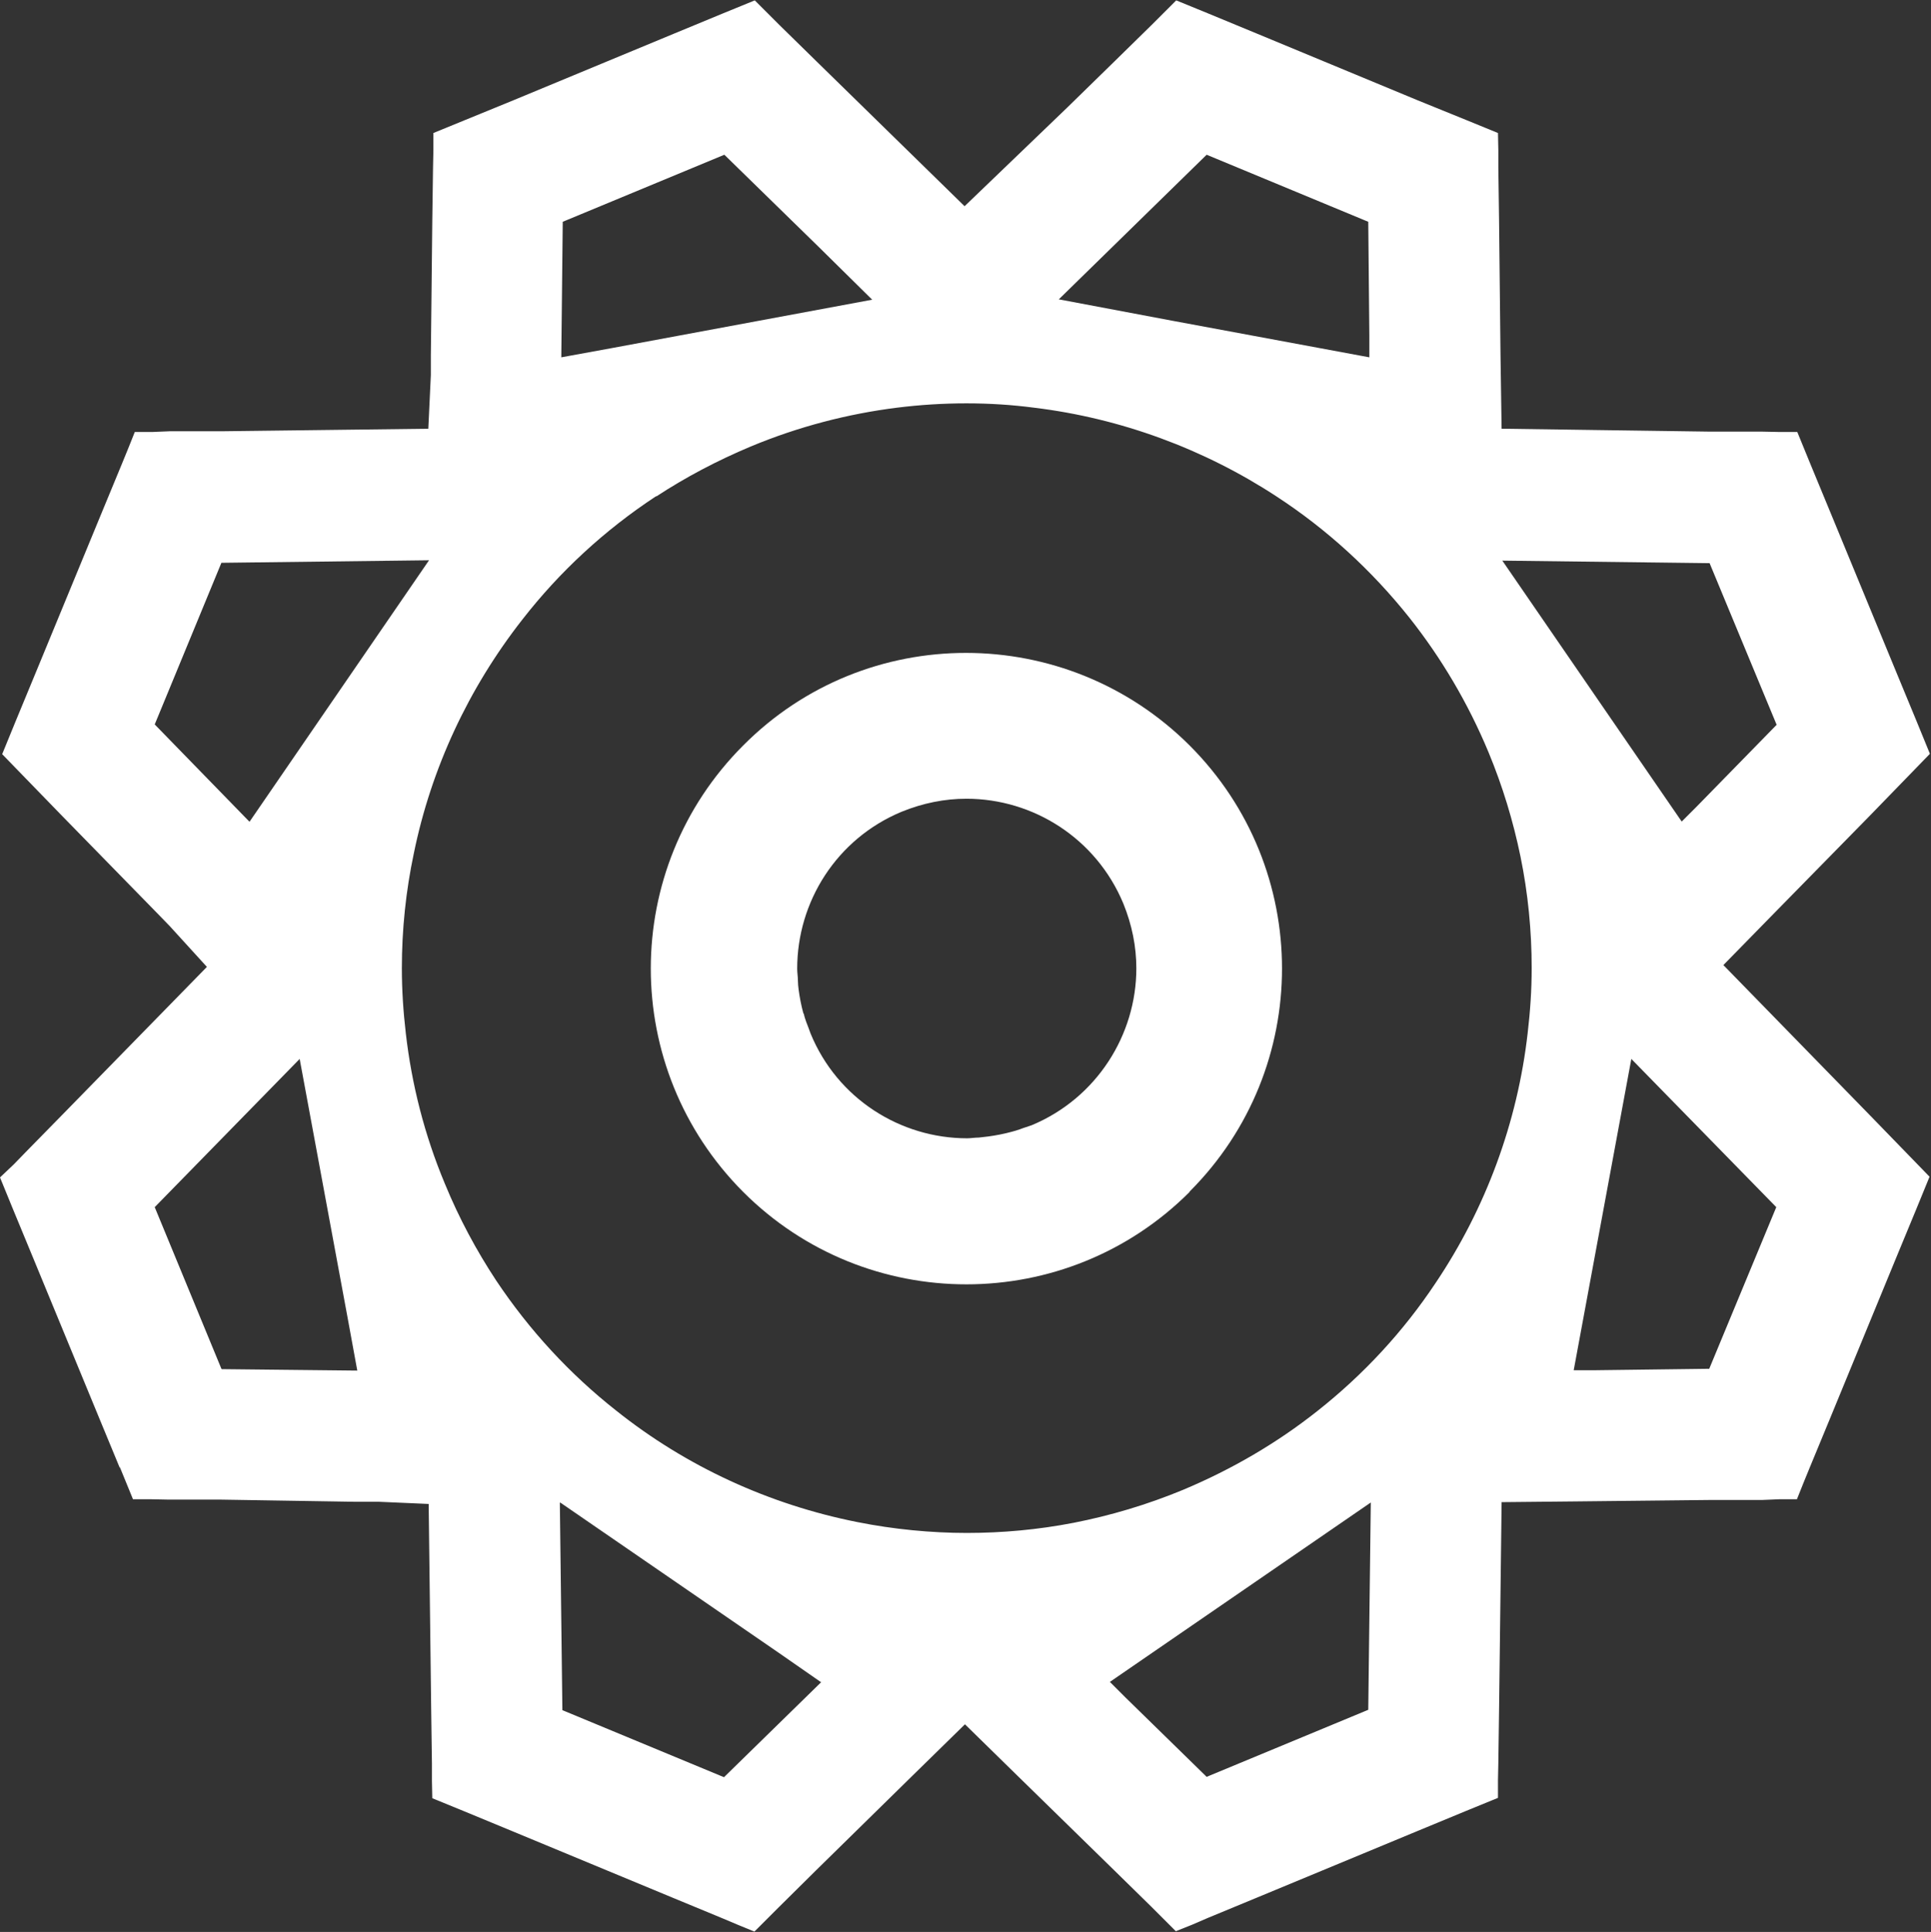
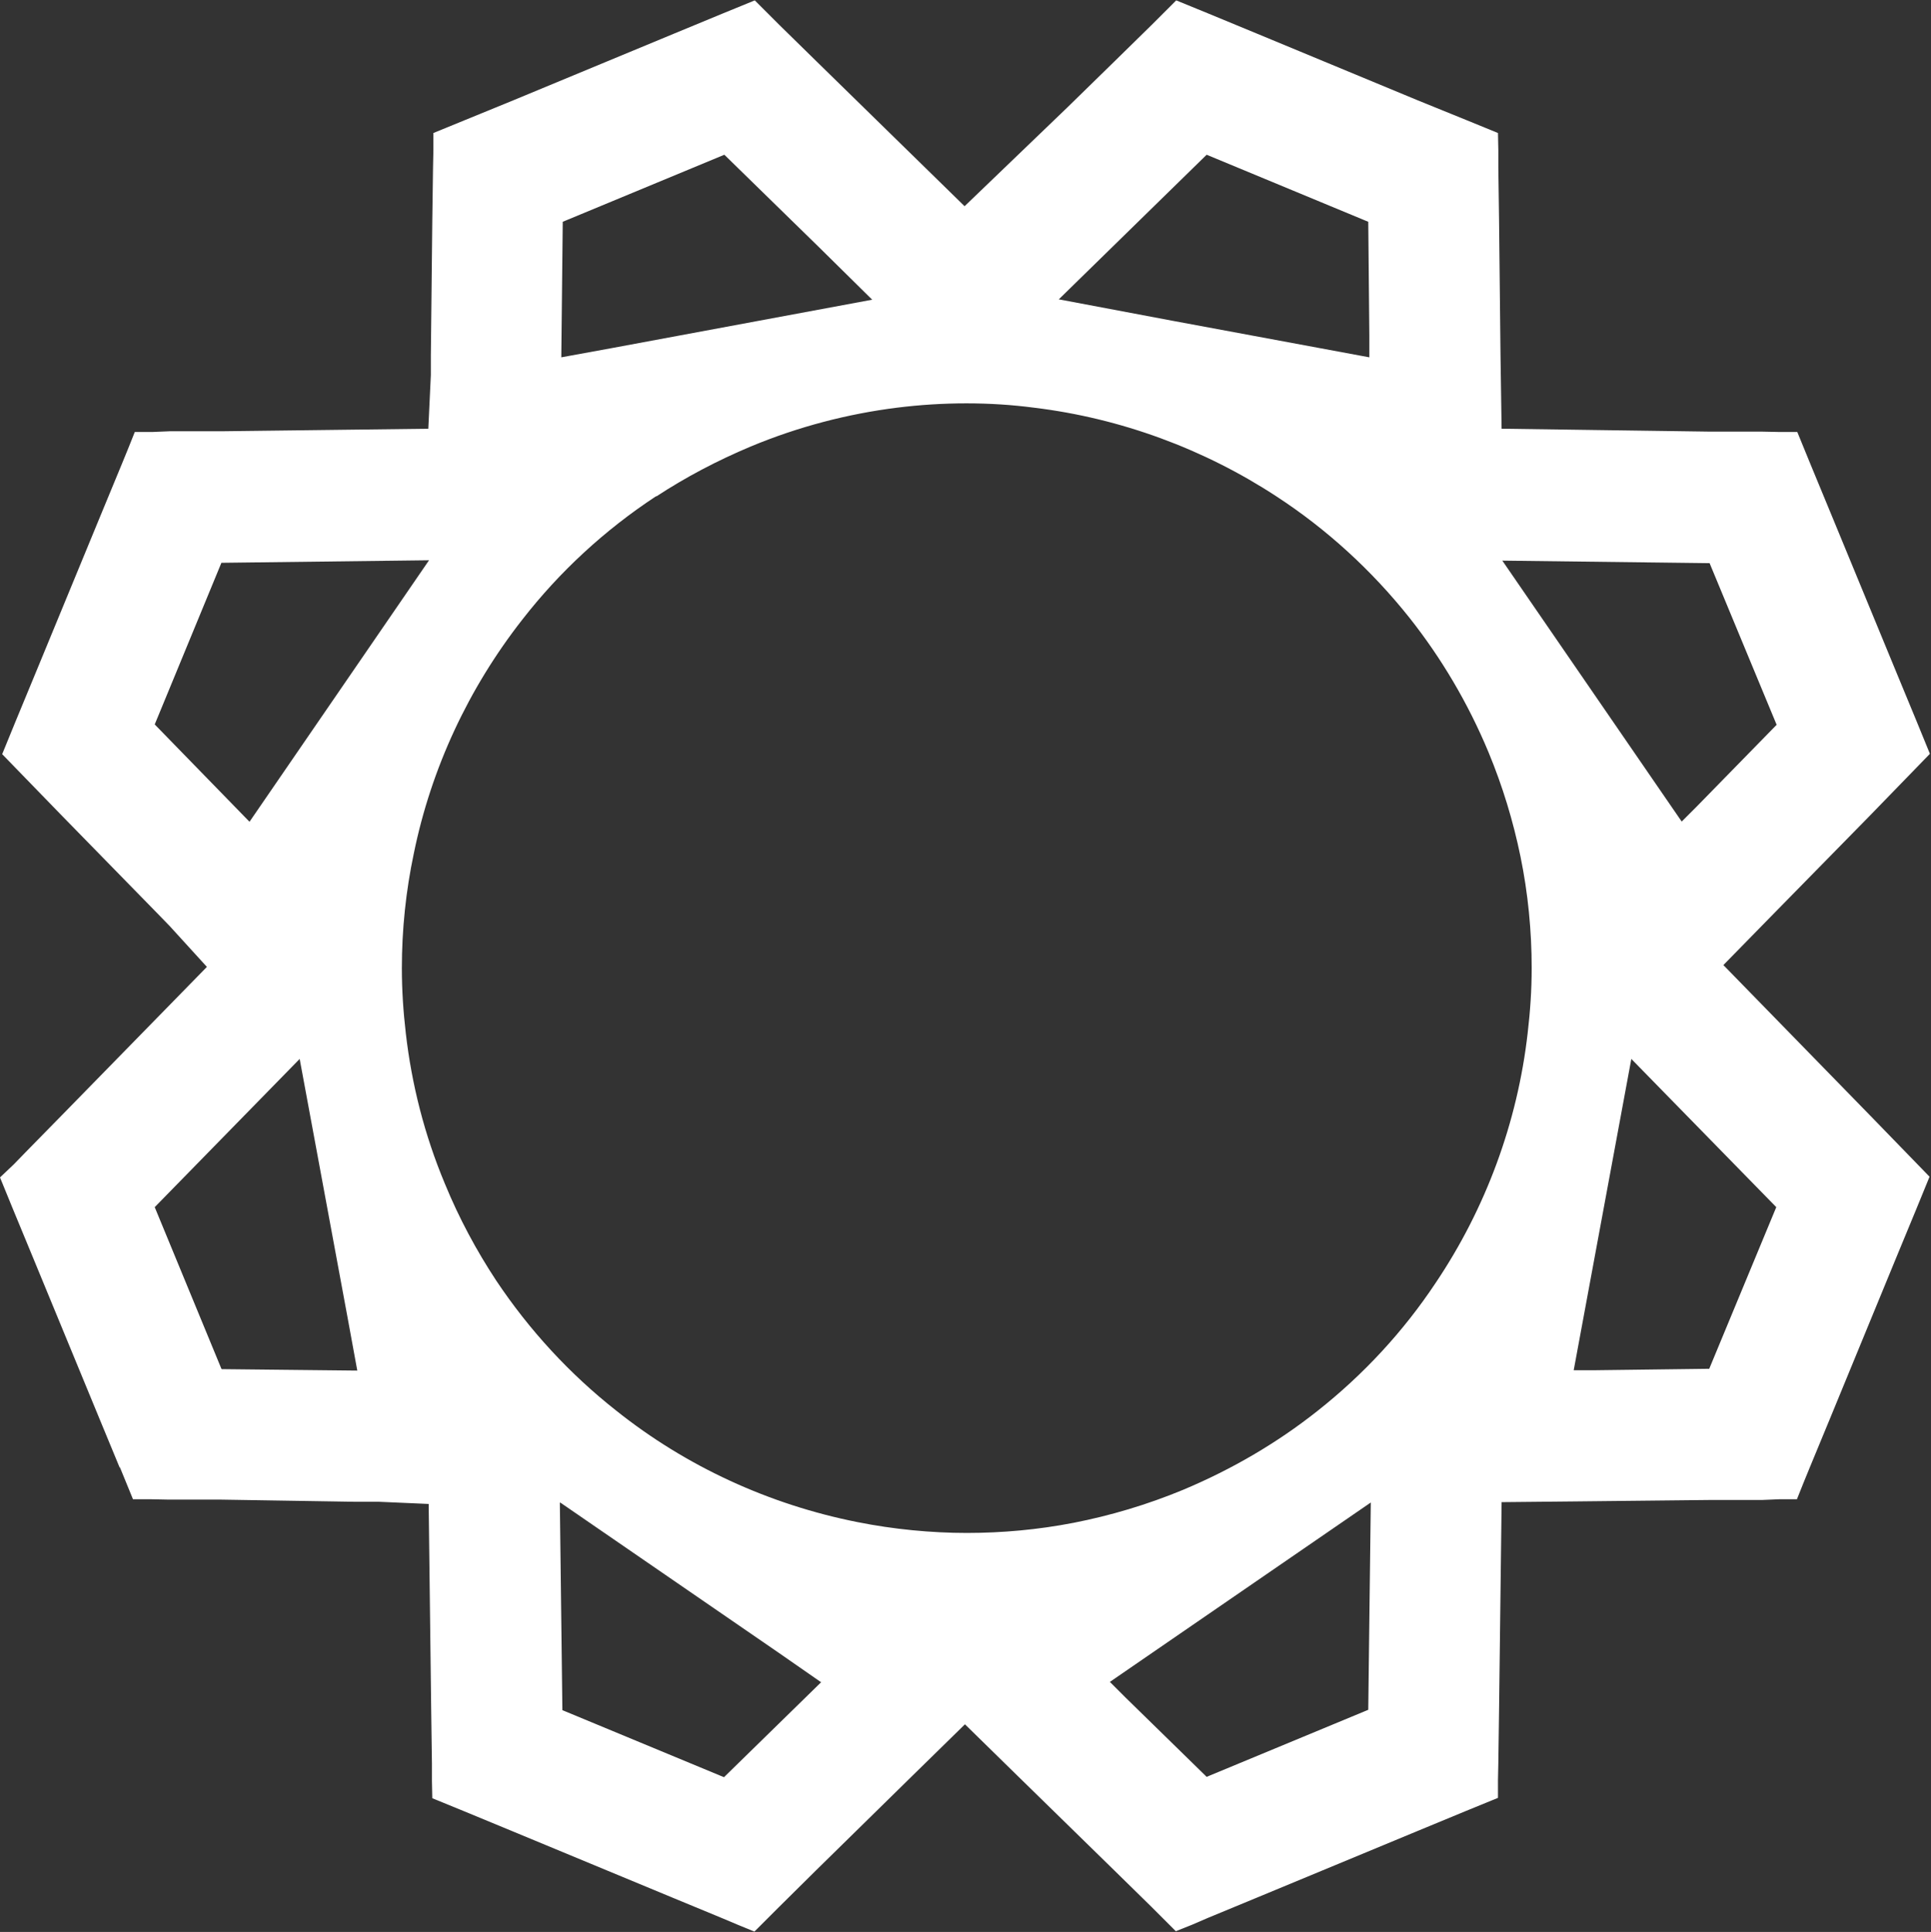
<svg xmlns="http://www.w3.org/2000/svg" id="_レイヤー_2" data-name="レイヤー 2" viewBox="0 0 53.29 53.31">
  <rect x="0" y="0" width="53.29" height="53.31" fill="#333333" stroke="none" />
  <defs>
    <style>
      .cls-1 {
        fill: #fff;
      }
    </style>
  </defs>
  <g id="_文字" data-name="文字">
    <g>
      <path class="cls-1" d="m3.31,40.49l.18.44.18.44h.48s.48.01.48.01h1.44s3.74.06,3.74.06h.65s1.37.06,1.37.06h0s.07,5.72.07,5.72l.02,1.44v.48s.01.48.01.48l.44.18.44.18,1.33.55,4.46,1.85,1.33.55.45.19.44.18.34-.34.34-.34,1.02-1.01,2.67-2.62,1.44-1.41,1.44,1.41,2.68,2.62,1.02,1,.34.34.34.34.45-.18.44-.19,1.33-.55,4.46-1.85,1.33-.55.44-.18.44-.18v-.48s.01-.48.01-.48l.02-1.44.07-5.72v-.04s2.01-.02,2.01-.02l3.75-.04h1.43s.48-.02.48-.02h.48s.18-.45.18-.45l.18-.44.55-1.33,1.84-4.47.55-1.33.18-.44.18-.44-.33-.34-.33-.34-1-1.03-4-4.1-.03-.03,1.41-1.44,2.62-2.67,1.01-1.04.33-.34.33-.34-.18-.44-.18-.44-.55-1.33-1.84-4.46-.55-1.33-.18-.44-.18-.44h-.48s-.48-.01-.48-.01h-1.44s-5.72-.08-5.72-.08h-.04s-.03-2.02-.03-2.02l-.04-3.73-.02-1.45v-.48s-.01-.48-.01-.48l-.44-.18-.44-.18-1.33-.54-4.46-1.85-1.33-.55-.44-.18-.44-.18-.34.34-.34.34-1.02,1-1.31,1.28-2.83,2.72h0s-4.09-4-4.09-4l-1.02-1-.34-.34-.34-.34-.44.18-.44.18-1.33.55-4.46,1.85-1.32.54-.44.18-.44.18v.48s-.01.48-.01.48l-.02,1.44-.04,3.75v.53s-.07,1.48-.07,1.48h0l-5.71.07h-1.43s-.48.02-.48.02h-.48s-.18.45-.18.45l-.18.44-.55,1.33-1.84,4.46-.55,1.33-.18.44-.18.44.33.34.33.34,1,1.03,2.62,2.68.34.35,1.03,1.13h0s-3.99,4.08-3.99,4.08l-1.01,1.03-.33.34L0,32.49l.18.44.18.44.55,1.33,1.84,4.46.55,1.33Zm2.8-2.72l-1.84-4.46,4-4.09,1.33,7.18.26,1.42-3.74-.04Zm.77-15.1l-2.61-2.68,1.84-4.46,5.73-.07-4.14,6.03-.81,1.18Zm11.23-8.97c.81-.53,1.68-.99,2.61-1.38,1.32-.55,2.68-.9,4.03-1.07.64-.08,1.28-.12,1.92-.12s1.26.04,1.87.12c2.39.29,4.69,1.14,6.69,2.45,1.38.9,2.62,2.03,3.67,3.35.87,1.1,1.61,2.34,2.18,3.71.39.94.68,1.9.88,2.87.21,1.02.31,2.06.31,3.08,0,.6-.04,1.2-.11,1.79-.28,2.47-1.16,4.85-2.54,6.9-.89,1.34-1.99,2.53-3.27,3.54-1.1.87-2.34,1.6-3.7,2.17-.99.41-2,.71-3.02.91-.98.19-1.97.28-2.95.28s-2.02-.1-3.02-.3h0c-2.42-.48-4.72-1.53-6.66-3.08-1.27-1-2.39-2.21-3.31-3.59-.54-.82-1.02-1.71-1.41-2.66-.57-1.36-.92-2.76-1.08-4.15-.07-.6-.11-1.2-.11-1.8,0-1.07.11-2.13.33-3.17.48-2.35,1.51-4.56,3-6.46,1.02-1.31,2.26-2.46,3.69-3.4Zm11.11-5.44l4.08-3.99,4.46,1.85.03,3.14v.6s-5.44-1.01-5.44-1.01l-3.13-.59Zm17.95,29.51l-3.14.04h-.6s1.59-8.59,1.59-8.59l4,4.09-1.85,4.46Zm-31.71,3.69l6.02,4.14,1.18.82-2.68,2.62-4.46-1.85-.07-5.72Zm15.17,4.95l7.2-4.95-.07,5.72-4.46,1.85-2.24-2.19-.43-.43Zm15.78-23.74l-4.95-7.2,5.72.07,1.85,4.46-2.21,2.26-.41.41Zm-22.34-14.4l-7.21,1.34-1.37.25.04-3.74,4.46-1.85,2.59,2.53,1.49,1.47Z" />
-       <path class="cls-1" d="m32.83,32.88c3.4-3.4,3.4-8.91,0-12.31-3.41-3.4-8.93-3.41-12.32,0-3.4,3.4-3.4,8.91,0,12.32,3.4,3.4,8.92,3.4,12.32,0Zm-10.66-4.92c-.06-.22-.1-.43-.13-.65-.01-.08-.02-.17-.02-.25,0-.11-.02-.22-.02-.33,0-1.84,1.08-3.58,2.88-4.33.59-.24,1.19-.36,1.79-.36,1.84,0,3.58,1.09,4.33,2.89.24.59.36,1.19.36,1.79,0,1.83-1.09,3.58-2.89,4.33h0c-.11.04-.22.07-.32.11-.08.03-.16.05-.23.07-.22.06-.43.1-.65.13-.08.01-.17.02-.26.03-.11,0-.22.02-.32.02-1.84,0-3.58-1.09-4.32-2.89-.04-.11-.08-.22-.12-.32-.03-.08-.05-.15-.07-.23Z" />
    </g>
  </g>
</svg>